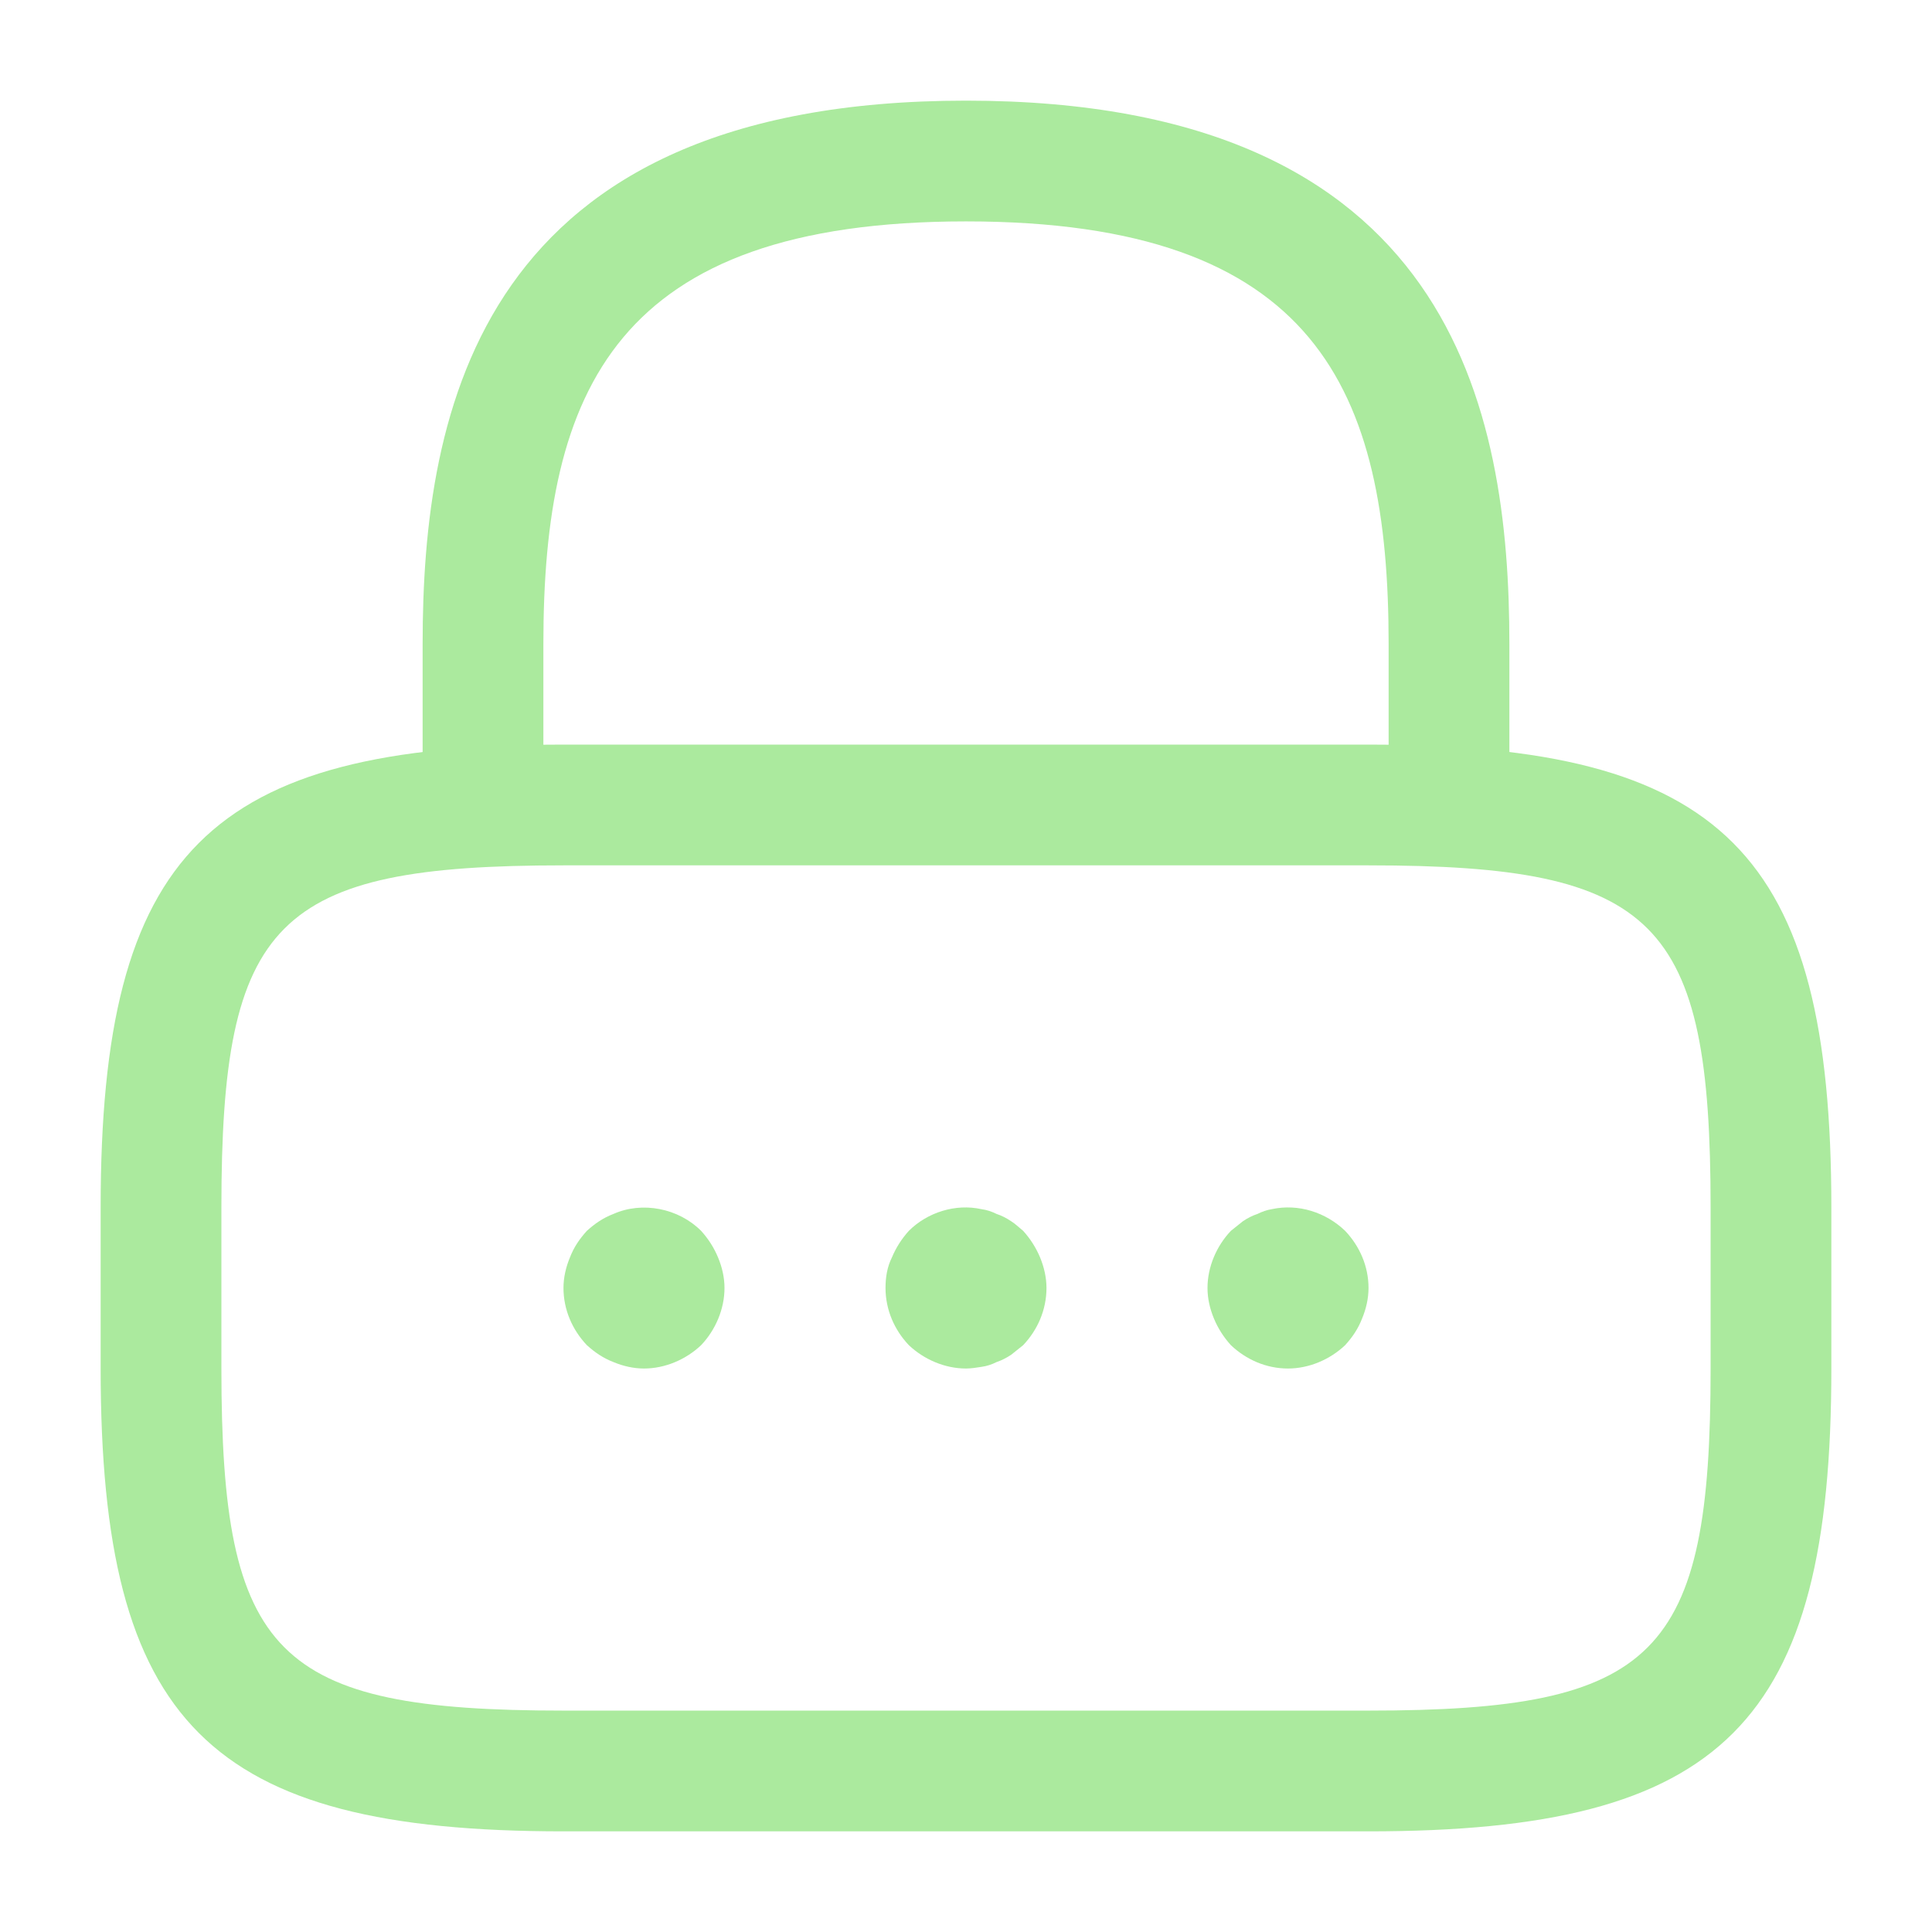
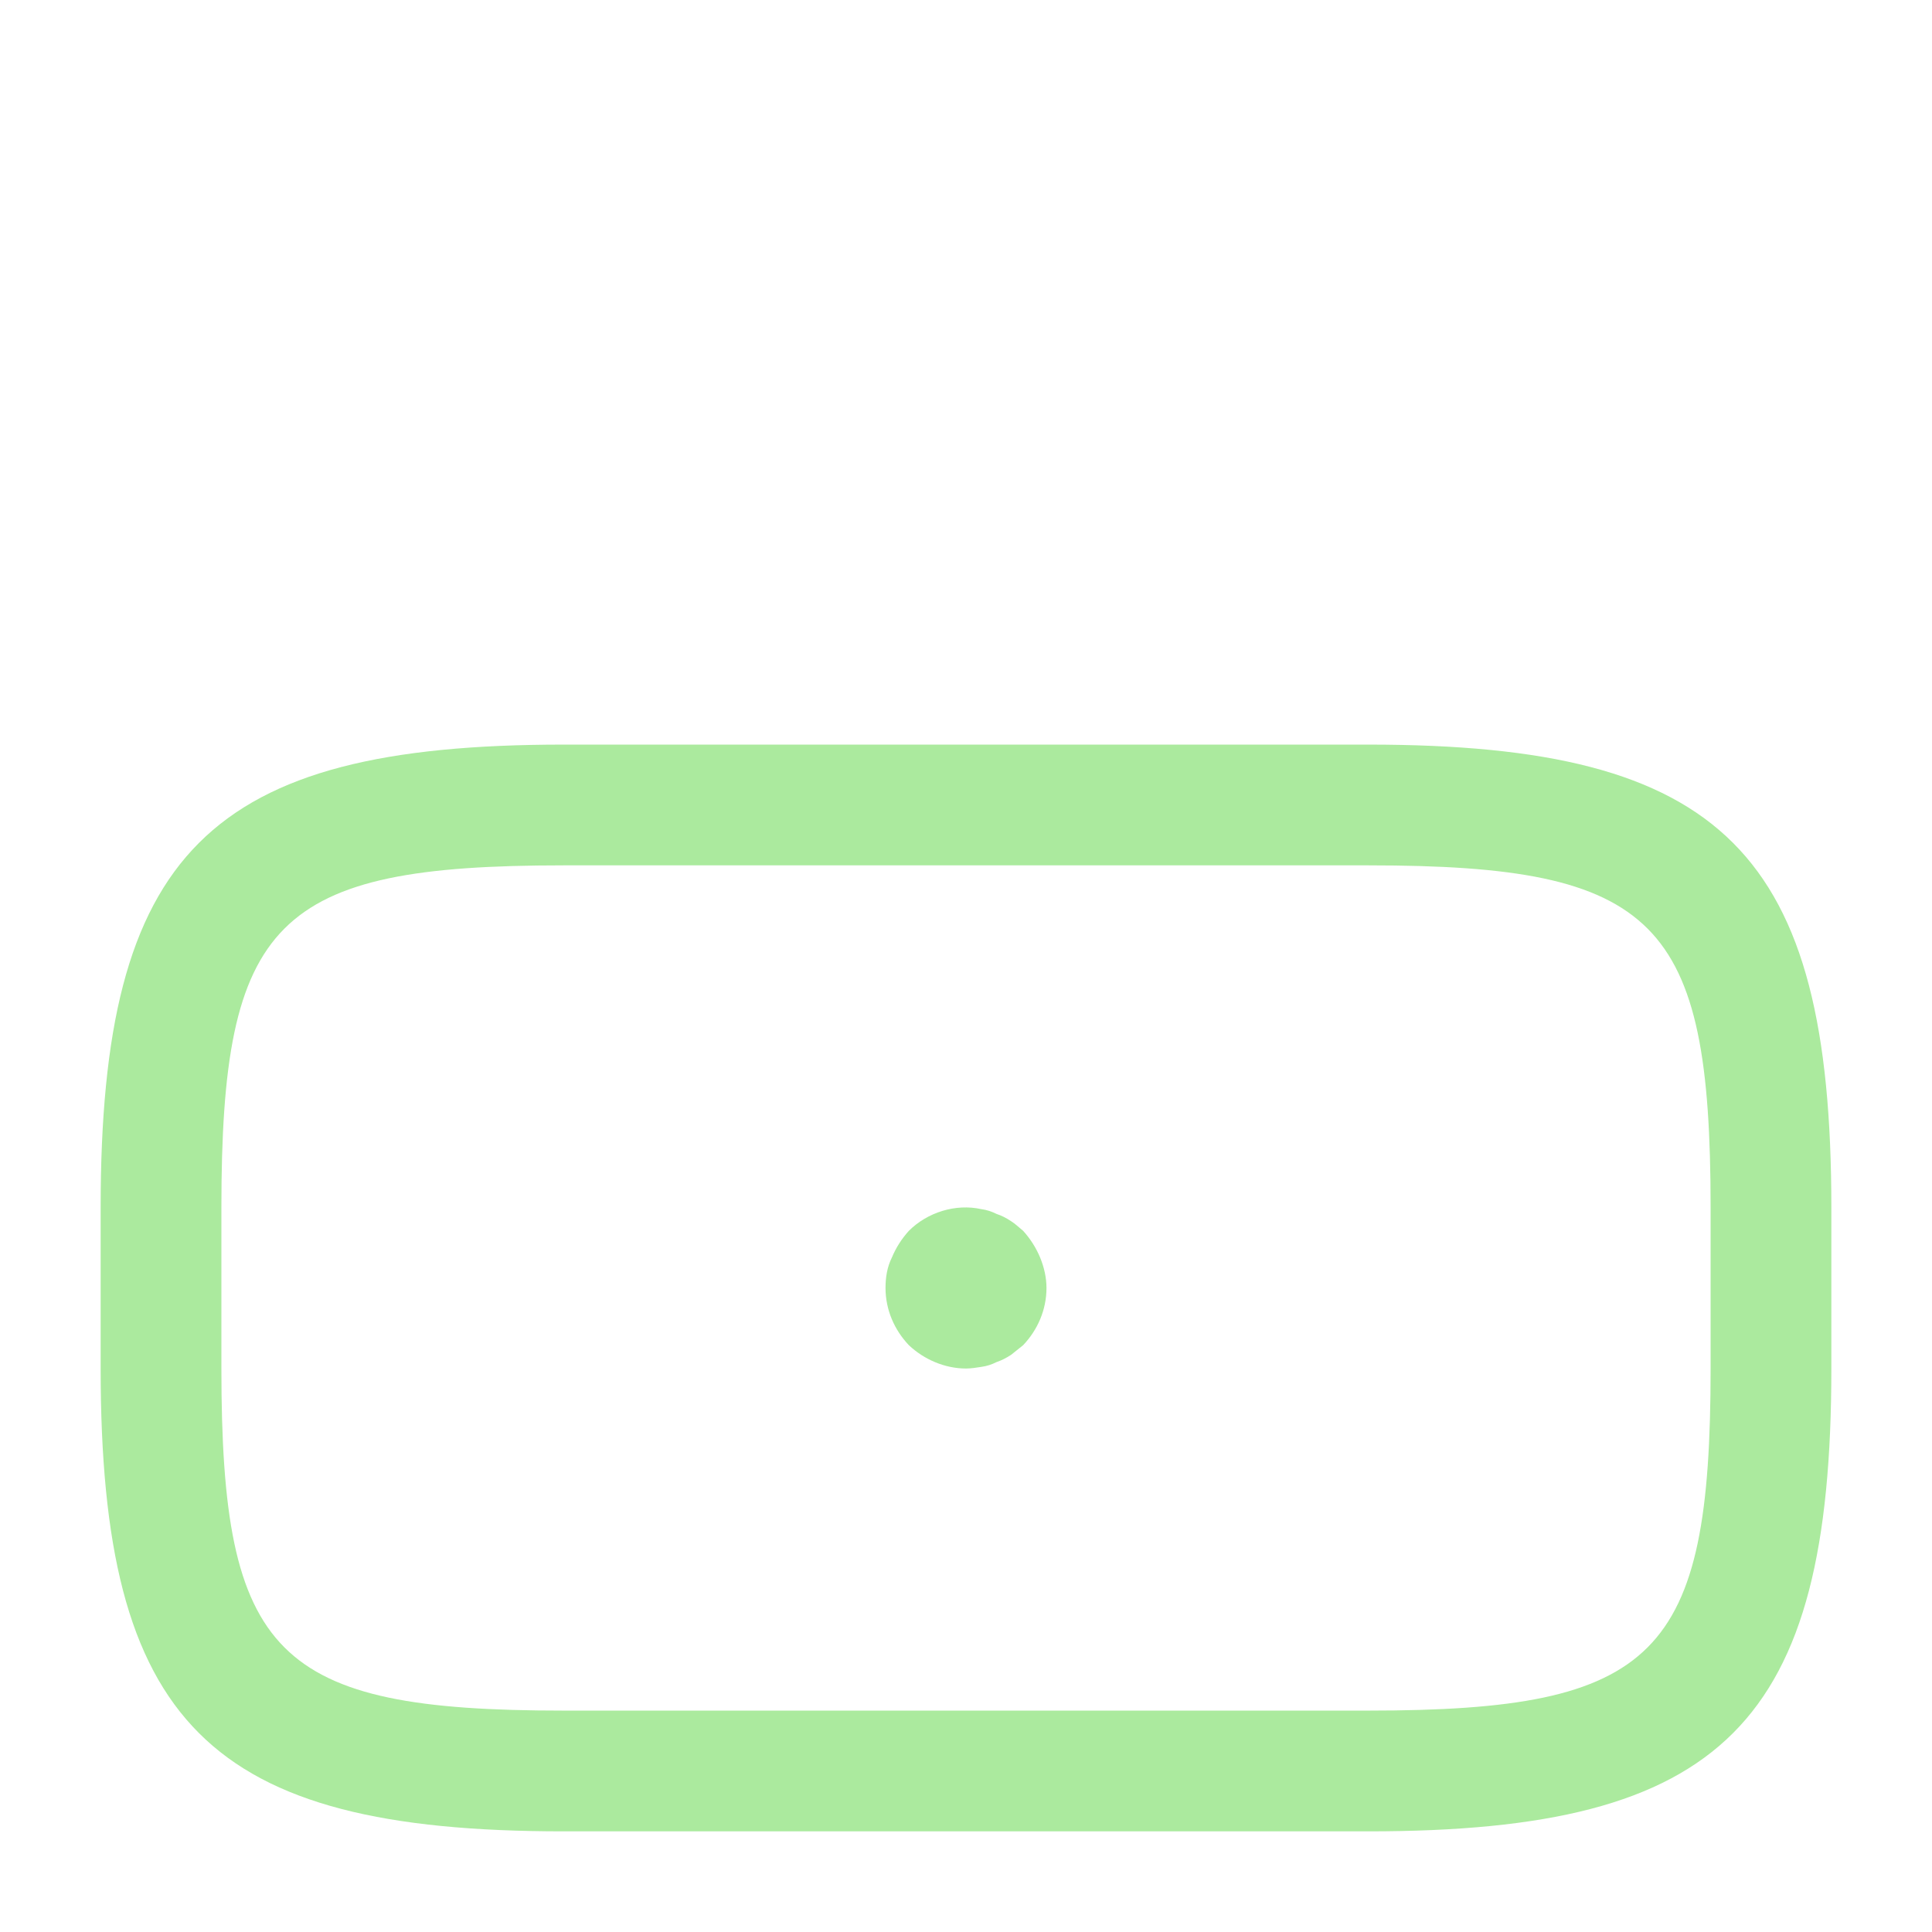
<svg xmlns="http://www.w3.org/2000/svg" width="32" height="32" viewBox="0 0 32 32" fill="none">
-   <path d="M24 14.333C23.453 14.333 23 13.88 23 13.333V10.667C23 6.467 21.813 3.667 16 3.667C10.187 3.667 9 6.467 9 10.667V13.333C9 13.88 8.547 14.333 8 14.333C7.453 14.333 7 13.88 7 13.333V10.667C7 6.8 7.933 1.667 16 1.667C24.067 1.667 25 6.8 25 10.667V13.333C25 13.88 24.547 14.333 24 14.333Z" fill="#ABEA9E" />
  <path d="M22.667 30.333H9.333C3.453 30.333 1.667 28.547 1.667 22.667V20C1.667 14.12 3.453 12.333 9.333 12.333H22.667C28.547 12.333 30.333 14.12 30.333 20V22.667C30.333 28.547 28.547 30.333 22.667 30.333ZM9.333 14.333C4.56 14.333 3.667 15.24 3.667 20V22.667C3.667 27.427 4.56 28.333 9.333 28.333H22.667C27.44 28.333 28.333 27.427 28.333 22.667V20C28.333 15.24 27.44 14.333 22.667 14.333H9.333Z" fill="#ABEA9E" />
-   <path d="M10.667 22.667C10.493 22.667 10.32 22.627 10.16 22.56C9.987 22.493 9.853 22.4 9.72 22.28C9.48 22.027 9.333 21.693 9.333 21.333C9.333 21.16 9.373 20.987 9.44 20.827C9.507 20.653 9.6 20.52 9.72 20.387C9.853 20.267 9.987 20.173 10.16 20.107C10.64 19.893 11.24 20.013 11.613 20.387C11.733 20.52 11.827 20.667 11.893 20.827C11.96 20.987 12 21.16 12 21.333C12 21.68 11.853 22.027 11.613 22.28C11.36 22.52 11.013 22.667 10.667 22.667Z" fill="#ABEA9E" />
  <path d="M16 22.667C15.653 22.667 15.307 22.52 15.053 22.28C14.813 22.027 14.667 21.693 14.667 21.333C14.667 21.16 14.693 20.987 14.773 20.827C14.84 20.667 14.933 20.52 15.053 20.387C15.36 20.08 15.827 19.933 16.253 20.027C16.347 20.04 16.427 20.067 16.507 20.107C16.587 20.133 16.667 20.173 16.747 20.227C16.813 20.267 16.88 20.333 16.947 20.387C17.067 20.52 17.16 20.667 17.227 20.827C17.293 20.987 17.333 21.16 17.333 21.333C17.333 21.693 17.187 22.027 16.947 22.28C16.88 22.333 16.813 22.387 16.747 22.44C16.667 22.493 16.587 22.533 16.507 22.56C16.427 22.6 16.347 22.627 16.253 22.64C16.173 22.653 16.08 22.667 16 22.667Z" fill="#ABEA9E" />
-   <path d="M21.333 22.667C20.973 22.667 20.64 22.52 20.387 22.28C20.267 22.147 20.173 22 20.107 21.84C20.04 21.68 20 21.507 20 21.333C20 20.987 20.147 20.64 20.387 20.387C20.453 20.333 20.52 20.28 20.587 20.227C20.667 20.173 20.747 20.133 20.827 20.107C20.907 20.067 20.987 20.04 21.067 20.027C21.507 19.933 21.96 20.08 22.28 20.387C22.52 20.64 22.667 20.973 22.667 21.333C22.667 21.507 22.627 21.68 22.56 21.84C22.493 22.013 22.4 22.147 22.28 22.28C22.027 22.52 21.68 22.667 21.333 22.667Z" fill="#ABEA9E" />
</svg>